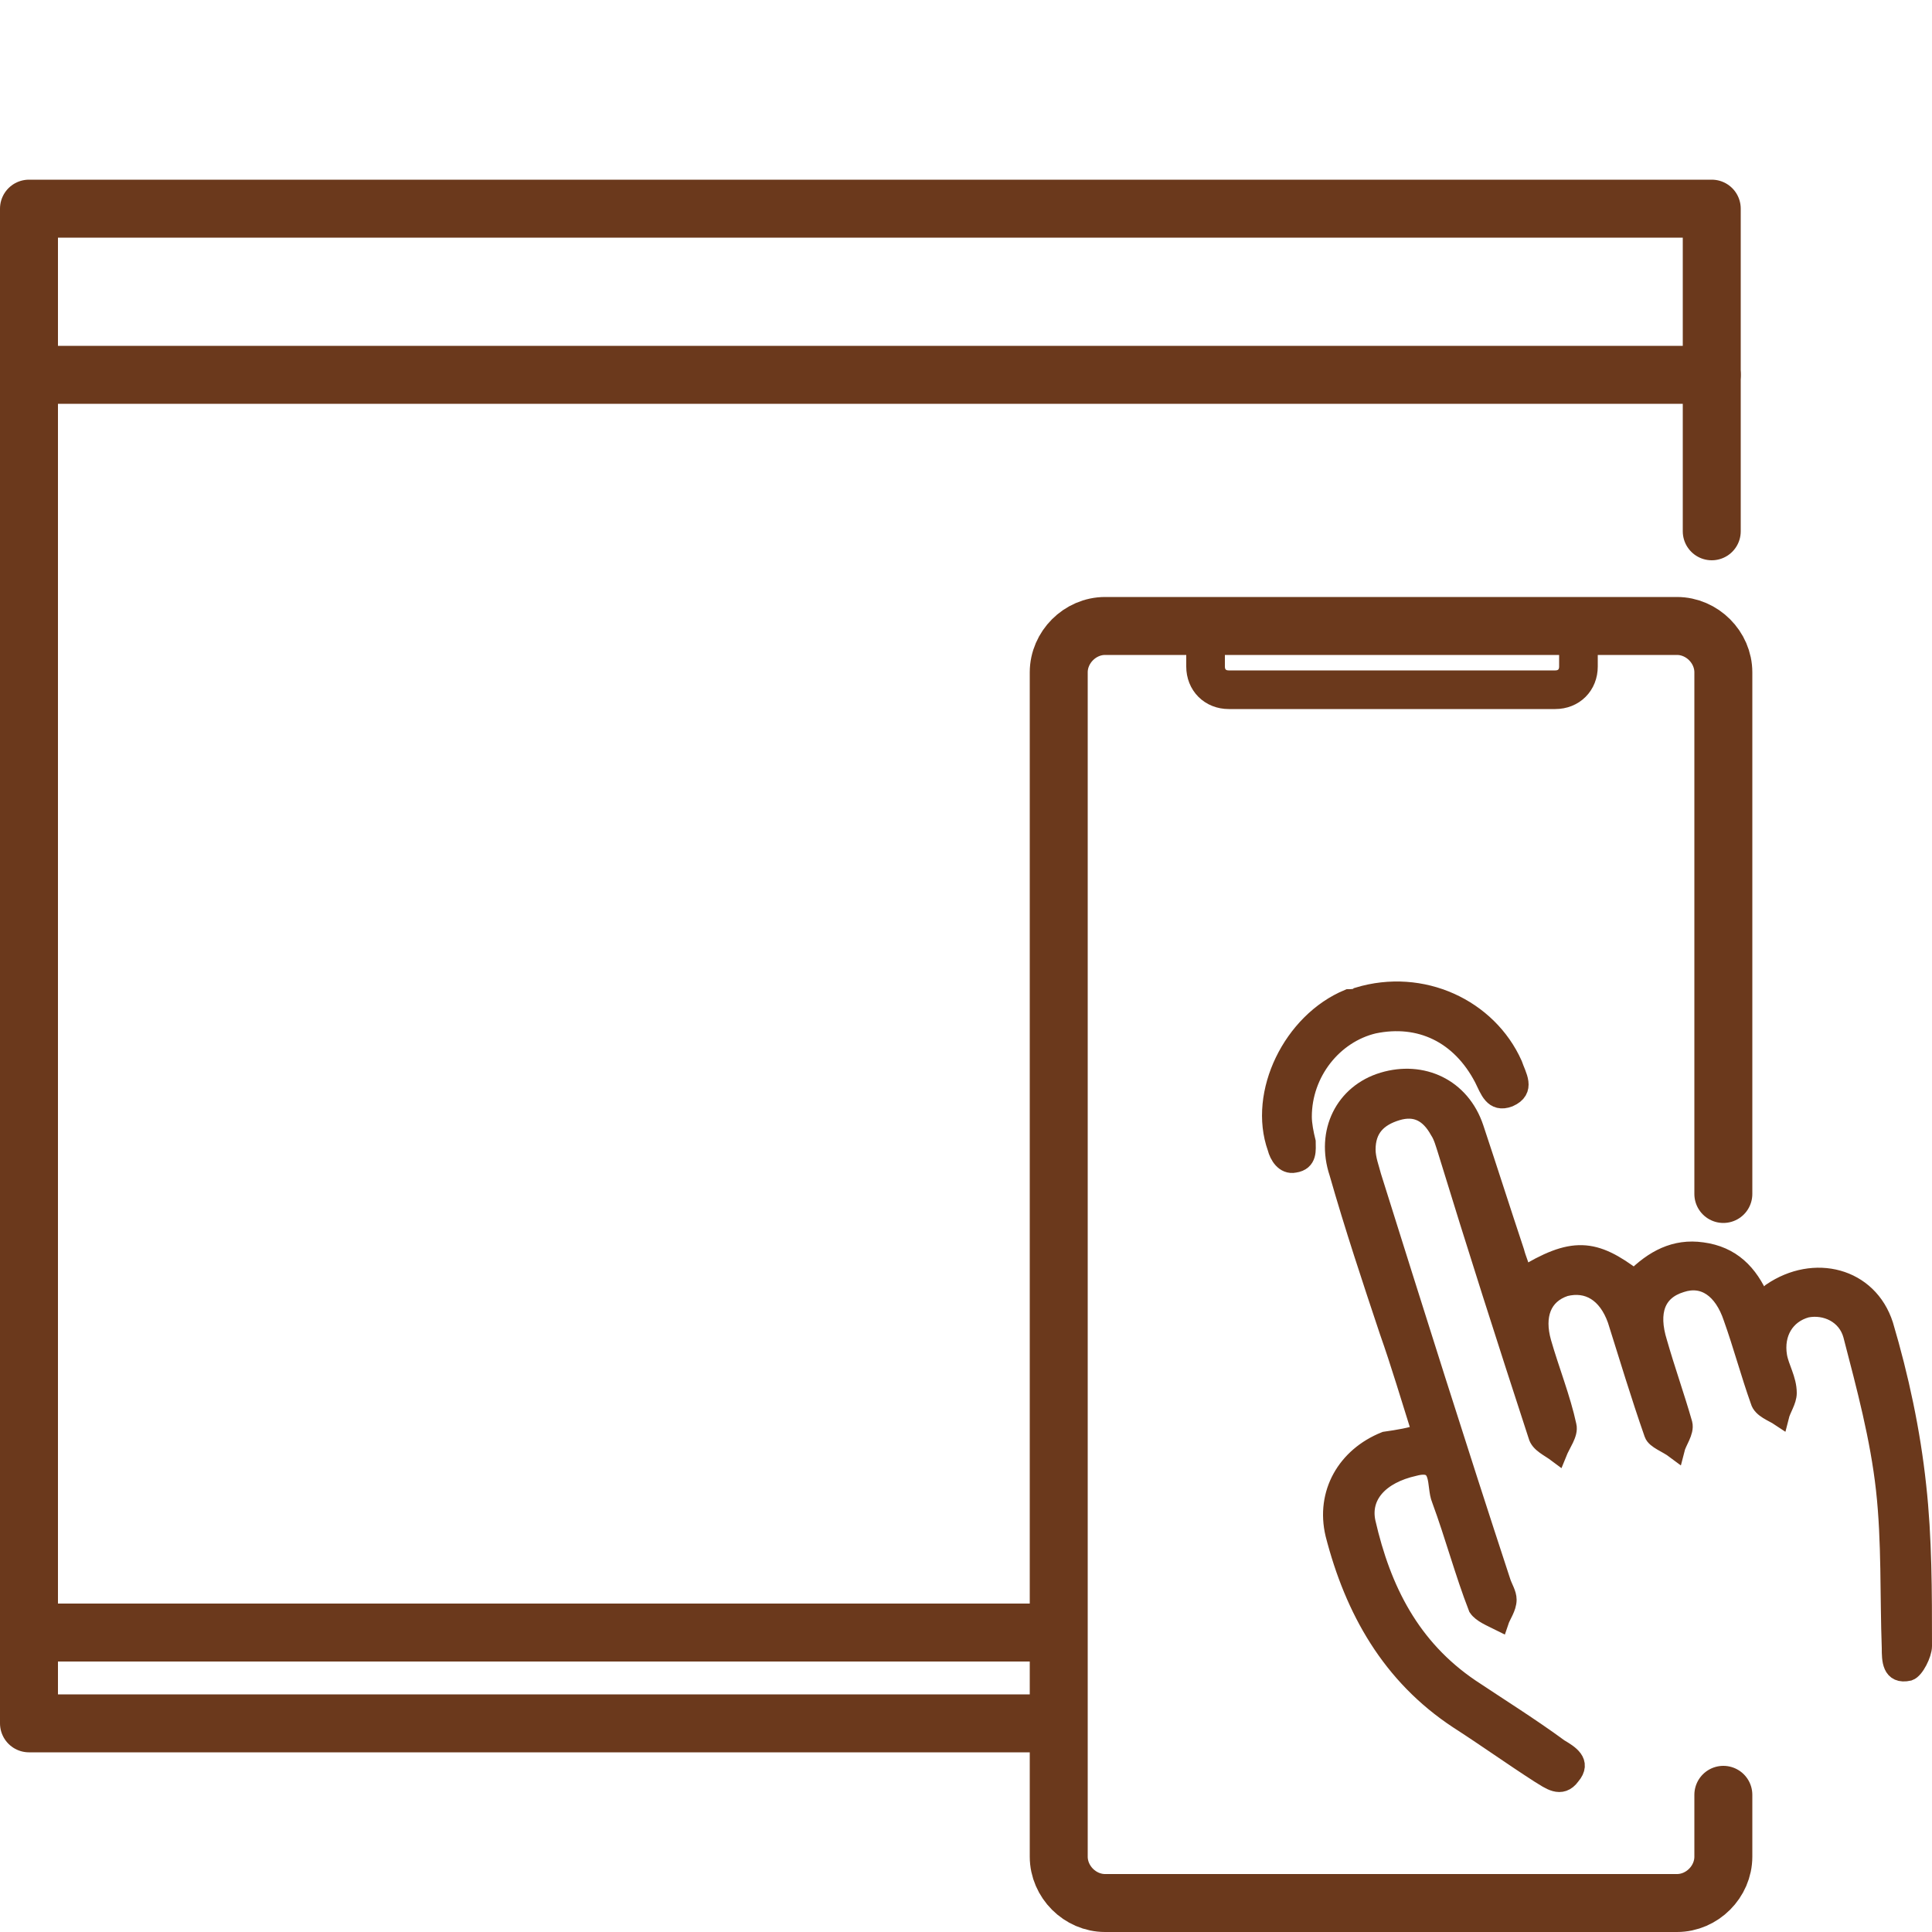
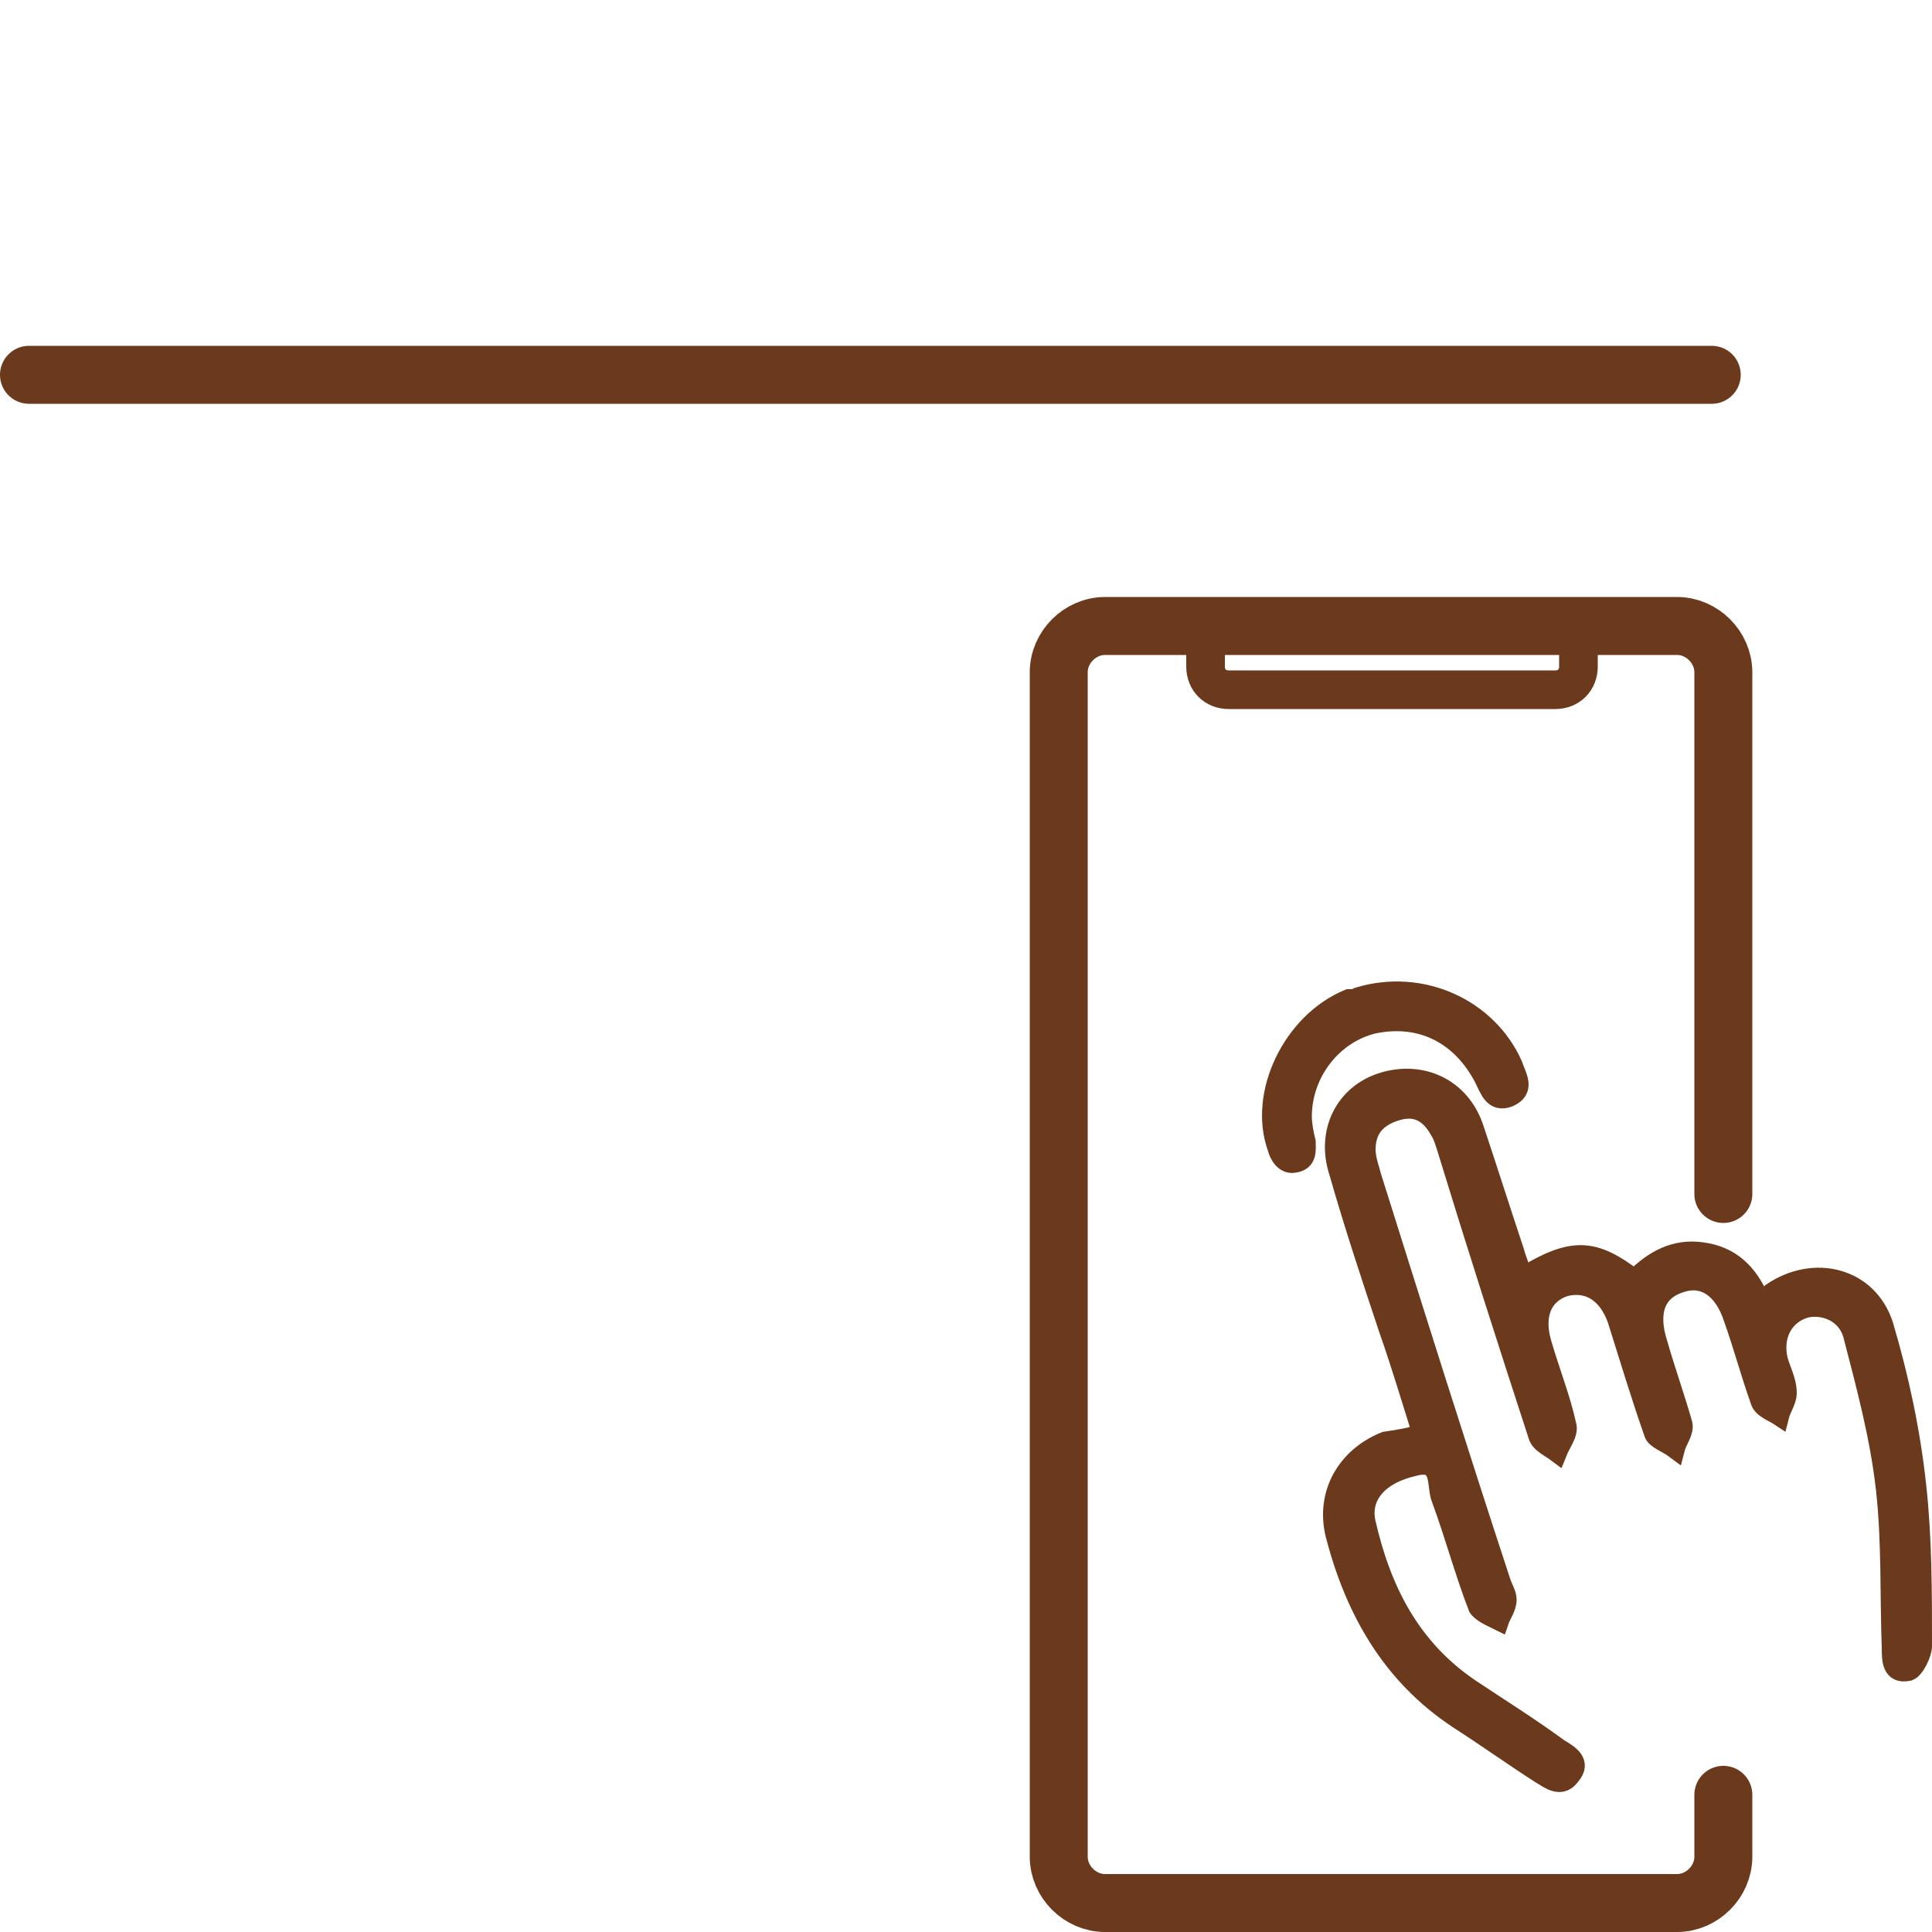
<svg xmlns="http://www.w3.org/2000/svg" version="1.1" x="0px" y="0px" viewBox="0 0 100 100" style="enable-background:new 0 0 100 100;" xml:space="preserve">
  <style type="text/css">
	.st0{display:none;}
	.st1{display:inline;fill:none;stroke:#6B391C;stroke-width:3;stroke-linecap:round;stroke-linejoin:round;stroke-miterlimit:10;}
	.st2{display:inline;}
	.st3{fill:none;stroke:#6B391C;stroke-width:3;stroke-linecap:round;stroke-linejoin:round;stroke-miterlimit:10;}
	.st4{fill:#FFFFFF;stroke:#6B391C;stroke-width:3;stroke-linecap:round;stroke-linejoin:round;stroke-miterlimit:10;}
	.st5{fill:#FFFFFF;stroke:#6B391C;stroke-width:2;stroke-linecap:round;stroke-linejoin:round;stroke-miterlimit:10;}
	.st6{fill:#6B391C;stroke:#6B391C;stroke-miterlimit:10;}
	.st7{fill:none;stroke:#6B391C;stroke-width:2;stroke-linecap:round;stroke-linejoin:round;stroke-miterlimit:10;}
</style>
  <g id="Icon" class="st0">
    <polyline class="st1" points="91,89.2 1.5,89.2 1.5,10.8 91,10.8 91,27.5" />
    <g class="st2">
      <line class="st3" x1="1.5" y1="84.5" x2="90.5" y2="84.5" />
    </g>
    <g class="st2">
-       <path class="st4" d="M96.3,98.5H72.5c-1.2,0-2.2-1-2.2-2.2v-52c0-1.2,1-2.2,2.2-2.2h23.8c1.2,0,2.2,1,2.2,2.2v52    C98.5,97.5,97.5,98.5,96.3,98.5z" />
      <path class="st5" d="M92.1,62.8H76.6c-1.2,0-2.2-1-2.2-2.2V50.3c0-1.2,1-2.2,2.2-2.2h15.5c1.2,0,2.2,1,2.2,2.2v10.3    C94.3,61.8,93.3,62.8,92.1,62.8z" />
      <g>
        <polyline class="st5" points="82.4,69.7 84.4,67.7 86.3,69.6" />
        <polyline class="st5" points="86.3,86.5 84.3,88.5 82.4,86.6" />
        <line class="st5" x1="82.2" y1="78.1" x2="86.6" y2="78.1" />
      </g>
      <g>
        <path class="st4" d="M80.9,38.1c0.9-0.8,2.1-1.3,3.4-1.3" />
        <path class="st4" d="M87.8,38.1c-0.9-0.8-2.1-1.3-3.4-1.3" />
-         <path class="st4" d="M77.9,35.5c1.7-1.6,4-2.5,6.5-2.5" />
        <path class="st4" d="M90.8,35.5c-1.7-1.6-4-2.5-6.5-2.5" />
      </g>
    </g>
    <g class="st2">
-       <line class="st3" x1="1.5" y1="19.4" x2="90.5" y2="19.4" />
-     </g>
+       </g>
  </g>
  <g id="图层_2">
-     <polyline class="st3" points="53.4,89.2 1.5,89.2 1.5,10.8 88.6,10.8 88.6,27.5" />
    <g>
-       <line class="st3" x1="1.5" y1="84.5" x2="53.4" y2="84.5" />
-     </g>
+       </g>
    <g>
      <line class="st3" x1="1.5" y1="19.4" x2="88.6" y2="19.4" />
    </g>
    <path class="st3" d="M89.2,92.9v3.2c0,1.3-1.1,2.4-2.4,2.4H57.2c-1.3,0-2.4-1.1-2.4-2.4V34.8c0-1.3,1.1-2.4,2.4-2.4h29.6   c1.3,0,2.4,1.1,2.4,2.4v27" />
    <path class="st6" d="M73.6,74.2c-0.6-1.9-1.1-3.6-1.7-5.3c-0.9-2.7-1.8-5.4-2.6-8.2c-0.7-2.1,0.3-4.1,2.3-4.7c2-0.6,4,0.3,4.7,2.4   c0.7,2.1,1.4,4.3,2.1,6.4c0.1,0.4,0.3,0.8,0.4,1.3c2.6-1.6,3.7-1.5,5.8,0.1c1-1,2.1-1.6,3.5-1.4c1.5,0.2,2.4,1.1,3,2.5   c0.2-0.1,0.4-0.2,0.6-0.4c2.2-1.5,5-0.8,5.8,1.7c0.8,2.7,1.4,5.5,1.7,8.3c0.3,2.7,0.3,5.5,0.3,8.3c0,0.4-0.4,1.2-0.7,1.3   c-0.9,0.2-0.9-0.6-0.9-1.2c-0.1-2.7,0-5.5-0.3-8.2c-0.3-2.7-1-5.3-1.7-8c-0.3-1.1-1.4-1.6-2.4-1.4c-1.1,0.3-1.7,1.3-1.5,2.5   c0.1,0.6,0.5,1.2,0.5,1.9c0,0.4-0.3,0.8-0.4,1.2c-0.3-0.2-0.9-0.4-1-0.8c-0.5-1.4-0.9-2.9-1.4-4.3c-0.5-1.5-1.5-2.2-2.7-1.8   c-1.3,0.4-1.7,1.5-1.2,3.1c0.4,1.4,0.9,2.8,1.3,4.2c0.1,0.4-0.3,0.9-0.4,1.3c-0.4-0.3-1-0.5-1.1-0.8c-0.7-2-1.3-4-1.9-5.9   c-0.5-1.4-1.5-2-2.7-1.7c-1.2,0.4-1.6,1.5-1.2,2.9c0.4,1.4,1,2.9,1.3,4.3c0.1,0.4-0.3,0.9-0.5,1.4c-0.4-0.3-0.9-0.5-1-0.9   c-1.6-4.9-3.2-9.9-4.7-14.8c-0.1-0.3-0.2-0.7-0.4-1c-0.5-0.9-1.2-1.3-2.2-1c-1,0.3-1.6,0.9-1.6,2c0,0.5,0.2,1,0.3,1.4   c2.2,7,4.4,14,6.7,21c0.1,0.3,0.3,0.6,0.3,0.9c0,0.4-0.3,0.8-0.4,1.1c-0.4-0.2-0.9-0.4-1.1-0.7c-0.7-1.8-1.2-3.7-1.9-5.6   c-0.3-0.7,0.1-2.1-1.4-1.7c-1.8,0.4-2.8,1.5-2.5,2.9c0.8,3.5,2.3,6.5,5.4,8.6c1.5,1,3.1,2,4.6,3.1c0.5,0.3,1.2,0.7,0.6,1.4   c-0.5,0.7-1.1,0.2-1.6-0.1c-1.4-0.9-2.8-1.9-4.2-2.8c-3.5-2.3-5.4-5.7-6.4-9.6c-0.5-2.1,0.6-4,2.6-4.8C72.4,74.5,73,74.4,73.6,74.2   z" />
    <path class="st6" d="M70.3,51.6c3.3-1,6.7,0.6,8,3.5c0.2,0.6,0.7,1.3-0.2,1.7c-0.8,0.3-1-0.4-1.3-1c-1.2-2.3-3.3-3.3-5.7-2.8   c-2.1,0.5-3.7,2.5-3.7,4.8c0,0.4,0.1,0.9,0.2,1.3c0,0.4,0.1,1-0.6,1.1c-0.5,0.1-0.8-0.4-0.9-0.8c-1-2.8,0.8-6.5,3.7-7.7   C69.9,51.7,70.2,51.7,70.3,51.6z" />
    <path class="st7" d="M81.7,32.5v2c0,0.7-0.5,1.2-1.2,1.2H63.6c-0.7,0-1.2-0.5-1.2-1.2v-2" />
  </g>
</svg>